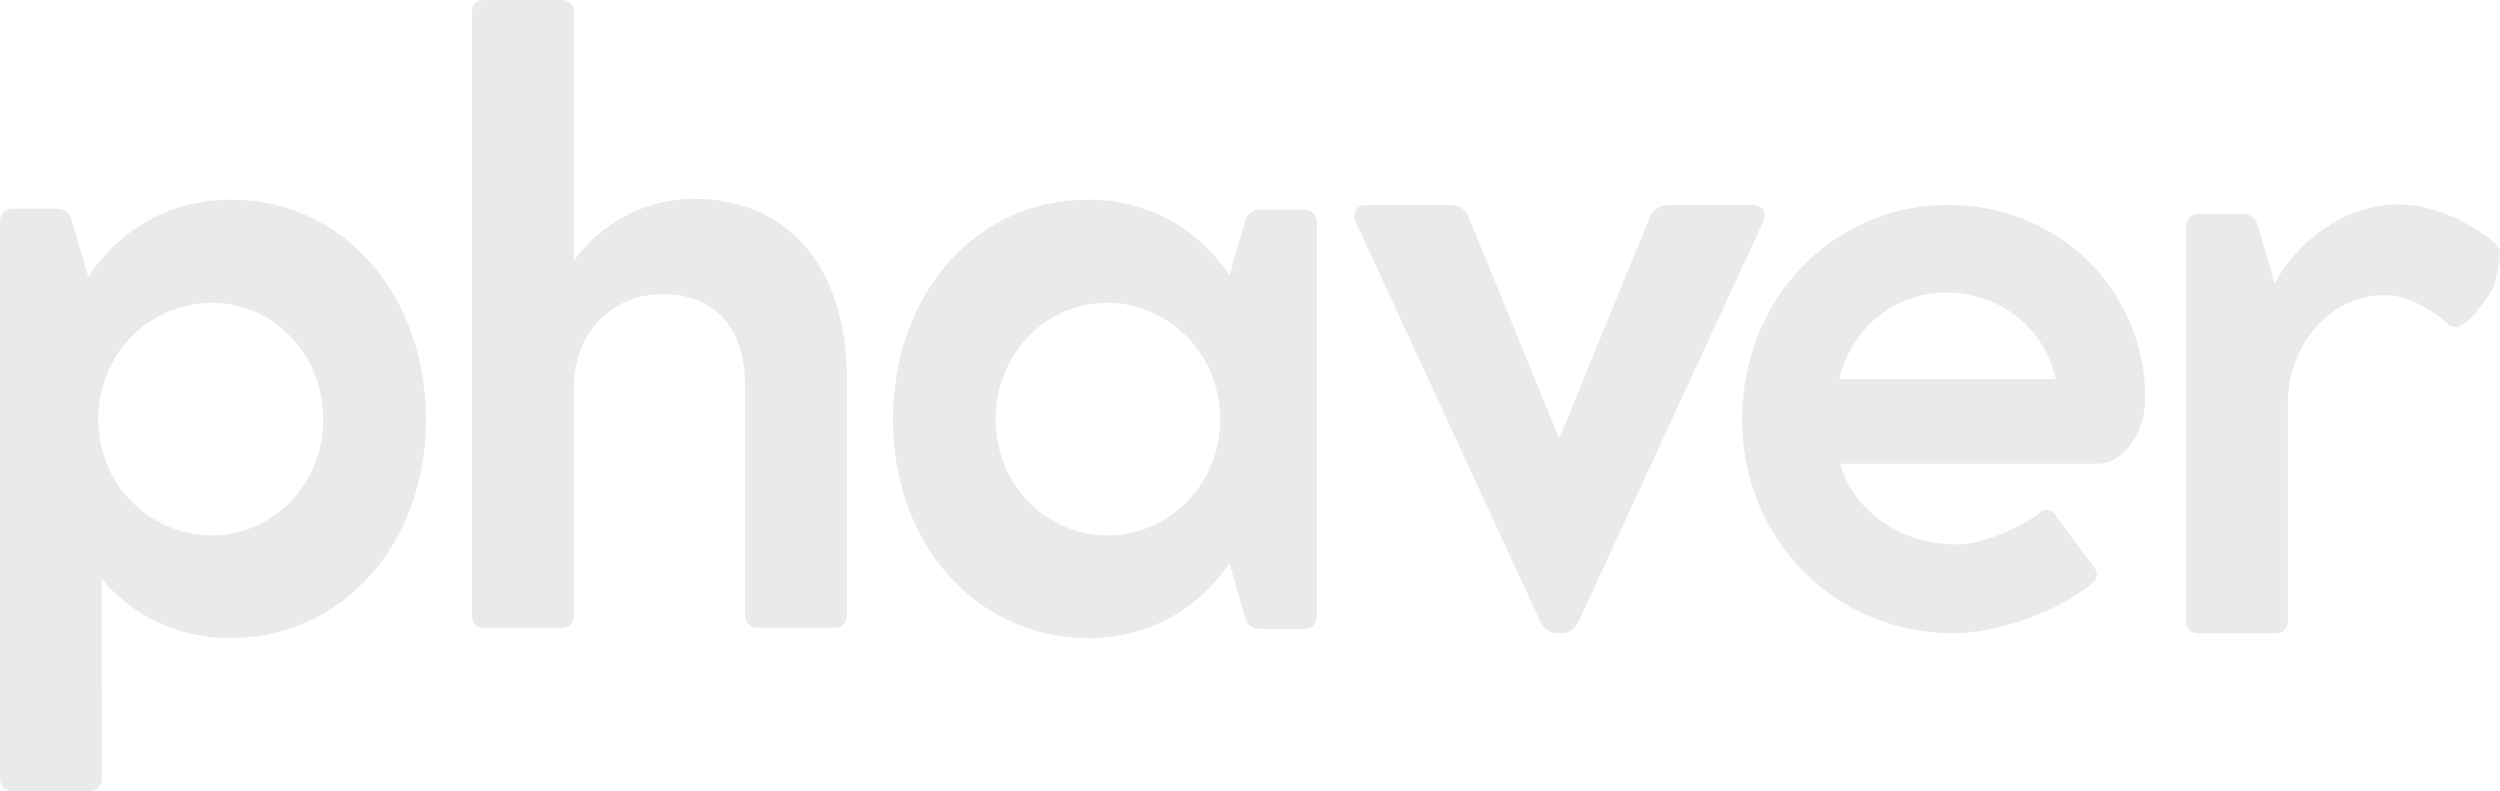
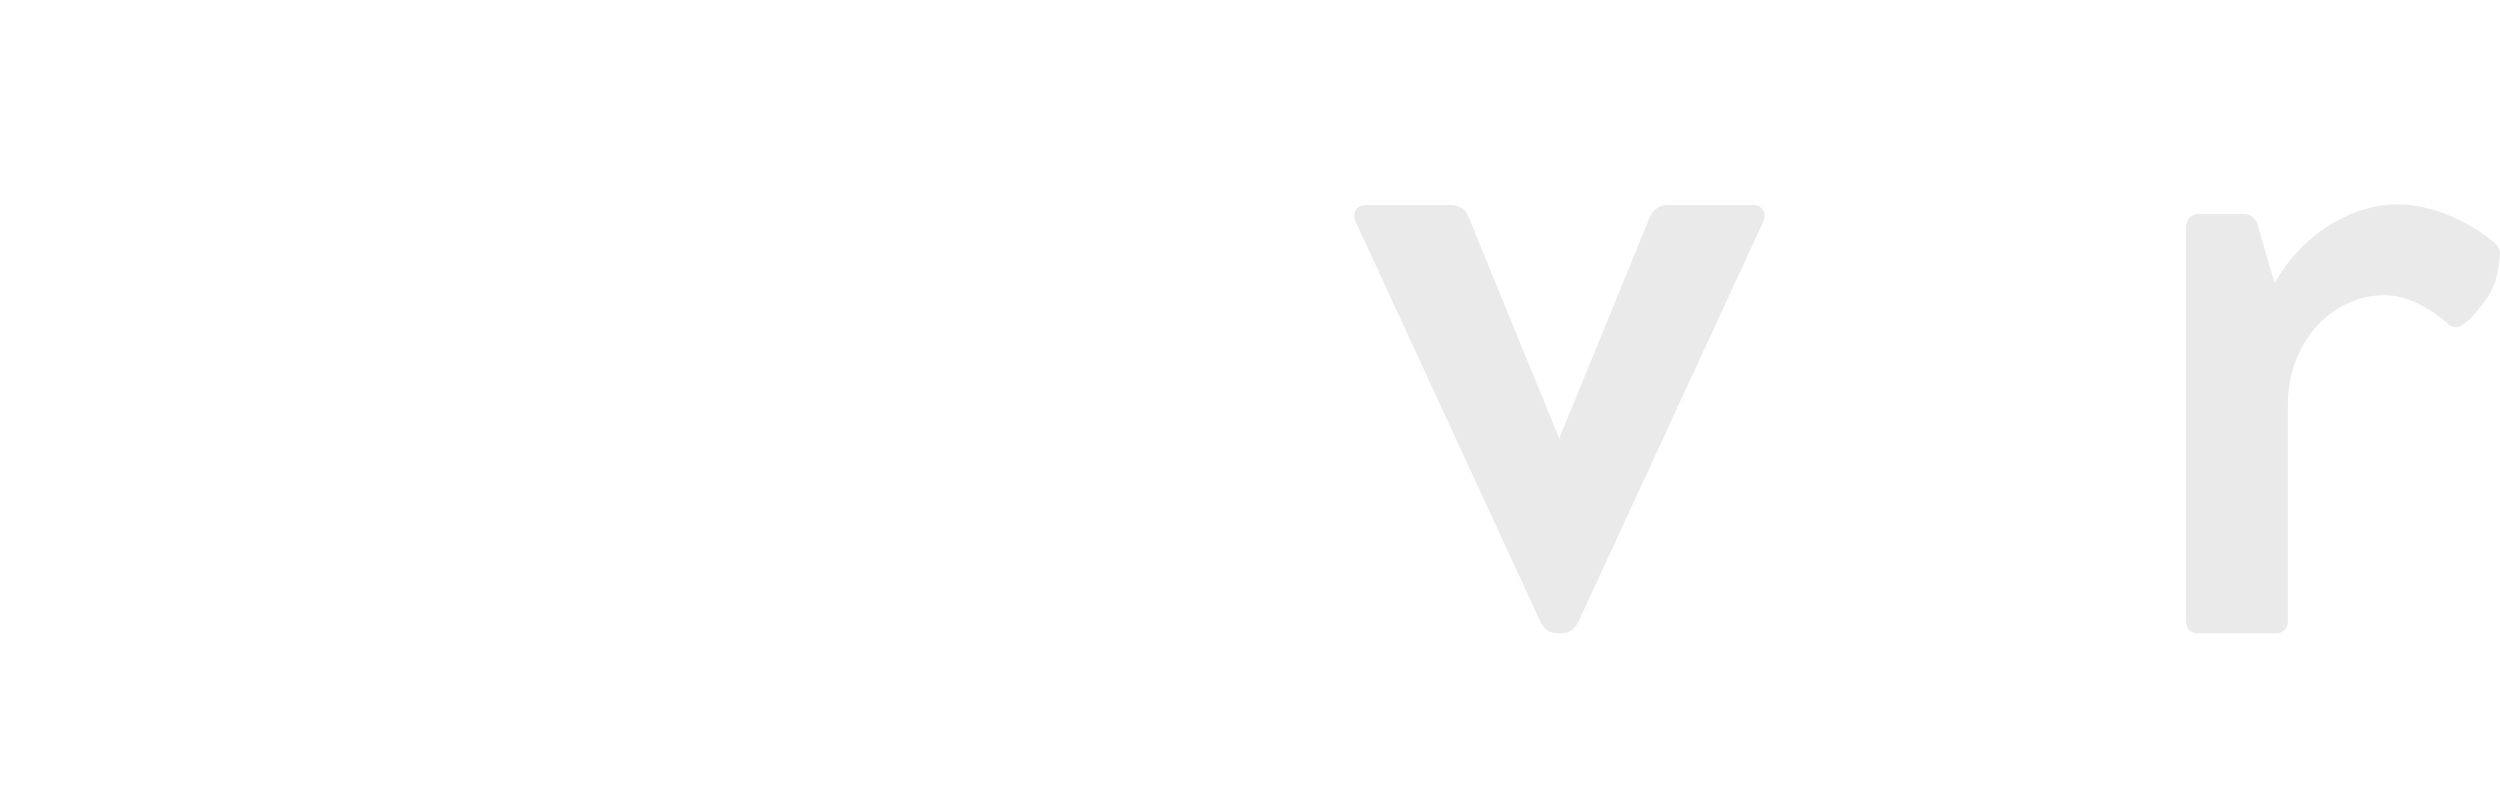
<svg xmlns="http://www.w3.org/2000/svg" width="79" height="25" viewBox="0 0 79 25" fill="none">
-   <path d="M10.215 13.256C10.215 11.158 8.606 9.567 6.705 9.567C4.74 9.567 3.105 11.158 3.105 13.256C3.105 15.316 4.74 16.919 6.692 16.919C8.606 16.919 10.215 15.316 10.215 13.256ZM13.46 13.269C13.46 17.206 10.798 20.164 7.288 20.164C5.64 20.164 4.208 19.487 3.207 18.287L3.219 24.583C3.219 24.844 3.067 25 2.839 25H0.418C0.165 25 0 24.844 0 24.583V7.013C0 6.765 0.165 6.596 0.406 6.596H1.812C2.015 6.596 2.155 6.713 2.243 6.882L2.788 8.746C3.815 7.208 5.399 6.309 7.3 6.309C10.798 6.309 13.46 9.255 13.46 13.269Z" fill="#EAEAEA" />
-   <path d="M26.764 11.979V19.434C26.764 19.695 26.612 19.838 26.358 19.838H23.95C23.697 19.838 23.545 19.695 23.545 19.434V12.174C23.545 10.48 22.683 9.294 20.946 9.294C19.235 9.294 18.133 10.636 18.133 12.226V19.447C18.133 19.695 17.981 19.838 17.74 19.838H15.294C15.04 19.838 14.914 19.695 14.914 19.447V0.391C14.914 0.131 15.04 0 15.294 0H17.74C17.981 0 18.133 0.131 18.133 0.391V8.238C18.982 7.065 20.376 6.283 21.922 6.283C24.926 6.283 26.764 8.472 26.764 11.979Z" fill="#EAEAEA" />
-   <path d="M38.559 13.256C38.559 11.171 36.924 9.568 34.973 9.568C33.059 9.568 31.462 11.171 31.462 13.256C31.462 15.316 33.072 16.919 34.985 16.919C36.937 16.919 38.559 15.316 38.559 13.256ZM41.614 7.052V19.461C41.614 19.708 41.449 19.878 41.208 19.878H39.801C39.599 19.878 39.447 19.761 39.37 19.591L38.851 17.805C37.824 19.291 36.253 20.165 34.39 20.165C30.879 20.165 28.217 17.206 28.217 13.269C28.217 9.255 30.866 6.309 34.377 6.309C36.24 6.309 37.824 7.182 38.851 8.694L39.37 6.909C39.447 6.739 39.599 6.622 39.801 6.622H41.208C41.449 6.622 41.614 6.791 41.614 7.052Z" fill="#EAEAEA" />
  <path d="M55.71 7.026L49.893 19.617C49.766 19.878 49.614 20.008 49.322 20.008H49.234C48.942 20.008 48.79 19.878 48.663 19.617L42.846 7.026C42.694 6.7 42.897 6.479 43.138 6.479H45.875C46.116 6.479 46.319 6.635 46.407 6.857L49.272 13.856L52.136 6.857C52.225 6.635 52.44 6.479 52.681 6.479H55.419C55.659 6.479 55.862 6.7 55.71 7.026Z" fill="#EAEAEA" />
-   <path d="M58.115 11.977L58.18 11.761C58.631 10.255 59.962 9.245 61.491 9.245C63.112 9.245 64.484 10.257 64.904 11.764L64.963 11.977H58.115ZM61.567 6.476C57.912 6.476 55.05 9.455 55.05 13.257C55.05 17.044 57.985 20.011 61.731 20.011C63.152 20.011 65.1 19.301 66.165 18.394C66.276 18.288 66.293 18.106 66.199 17.965L64.91 16.225C64.811 16.098 64.634 16.069 64.52 16.163C63.731 16.758 62.573 17.203 61.82 17.203C60.172 17.203 58.726 16.269 58.221 14.879L58.139 14.654H66.294C67.152 14.654 67.792 13.572 67.792 12.605C67.792 9.168 65.058 6.476 61.567 6.476Z" fill="#EAEAEA" />
  <path d="M78.933 7.808C78.928 7.8 78.923 7.794 78.918 7.786C78.907 7.771 78.898 7.757 78.885 7.744C78.869 7.724 78.856 7.7 78.837 7.684C77.963 6.941 76.784 6.458 75.77 6.458C74.249 6.458 72.703 7.462 71.879 8.948L71.322 7.045C71.233 6.876 71.093 6.758 70.89 6.758H69.484C69.243 6.758 69.078 6.928 69.078 7.188V19.61C69.078 19.871 69.217 20.014 69.471 20.014H71.904C72.145 20.014 72.297 19.871 72.297 19.61V12.754C72.297 10.903 73.615 9.326 75.377 9.326C75.947 9.326 76.67 9.652 77.253 10.147C77.269 10.162 77.286 10.165 77.302 10.177C77.412 10.322 77.61 10.39 77.773 10.29C77.953 10.179 78.106 10.034 78.241 9.87C78.382 9.699 78.524 9.523 78.644 9.335C78.894 8.941 78.962 8.48 78.999 8.019C79.006 7.943 78.975 7.871 78.933 7.808Z" fill="#EAEAEA" />
</svg>